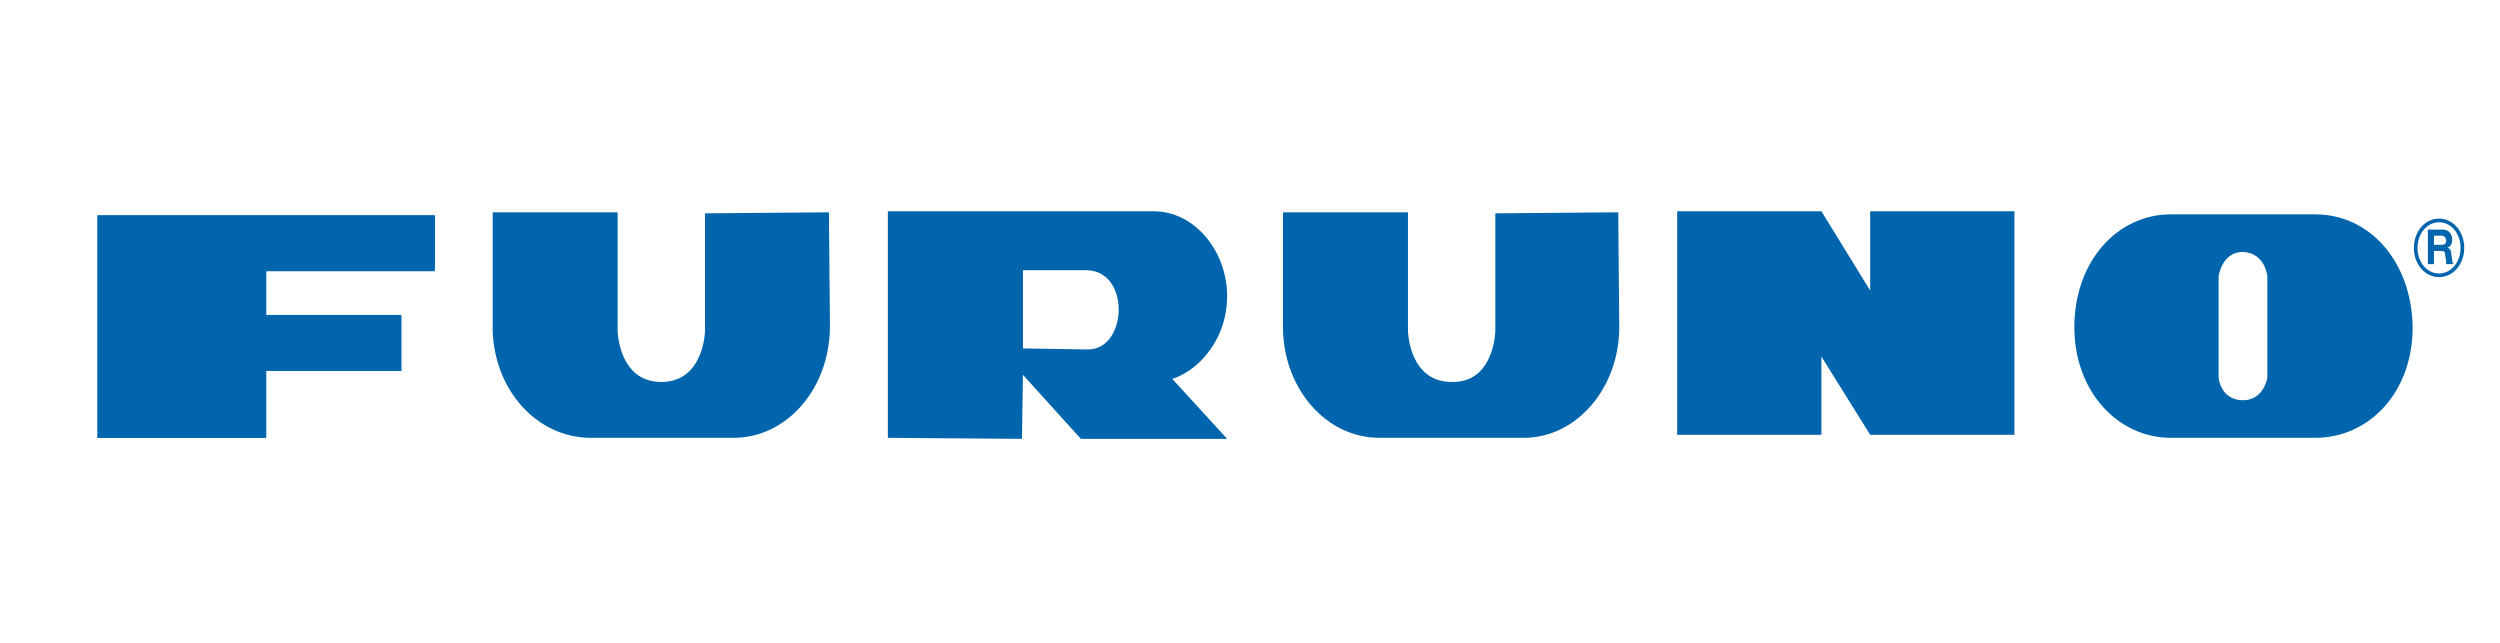
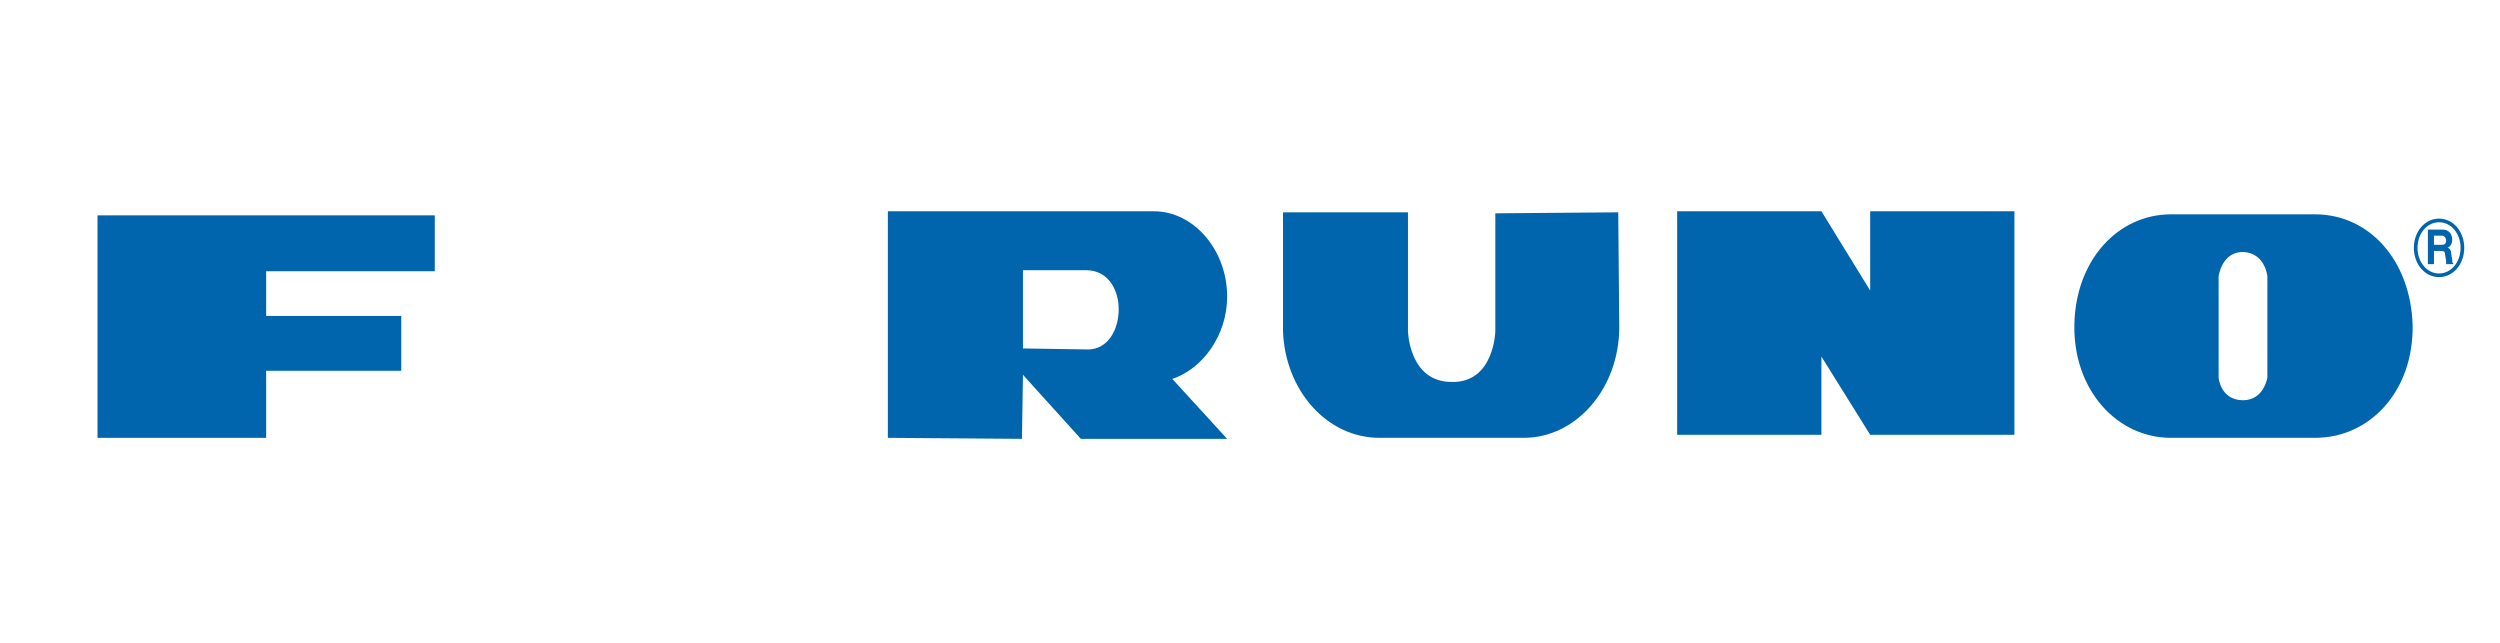
<svg xmlns="http://www.w3.org/2000/svg" version="1.1" id="Layer_2" x="0px" y="0px" viewBox="0 0 246.1 63.3" style="enable-background:new 0 0 246.1 63.3;" xml:space="preserve">
  <style type="text/css">
	.st0{fill-rule:evenodd;clip-rule:evenodd;fill:#0065AD;}
	.st1{fill:none;stroke:#0065AD;stroke-width:0.36;stroke-miterlimit:2.613;}
</style>
  <g>
    <path class="st0" d="M159.4,32.2l-0.1-11.3L147.2,21v11.6c0,0-0.1,5.1-4.3,5c-4.2,0-4.3-5-4.3-5V20.9h-12.3v11.7l0,0   c0.2,5.8,4.3,10.5,9.5,10.5h-0.1h14.3C155.2,43.1,159.4,38.2,159.4,32.2L159.4,32.2z" />
    <path class="st1" d="M242.4,24.4c0,1.5-1,2.7-2.3,2.7c-1.3,0-2.3-1.2-2.3-2.7c0-1.5,1-2.7,2.3-2.7   C241.4,21.7,242.4,22.9,242.4,24.4" />
-     <polygon class="st0" points="9.6,21.2 9.6,43.1 26.2,43.1 26.2,36.5 39.5,36.5 39.5,31 26.2,31 26.2,26.6 42.8,26.6 42.8,21.2    9.6,21.2  " />
    <polygon class="st0" points="9.6,21.2 9.6,43.1 26.2,43.1 26.2,36.5 39.5,36.5 39.5,31.1 26.2,31.1 26.2,26.7 42.8,26.7 42.8,21.2    9.6,21.2  " />
    <path class="st0" d="M115.4,37.3c3-1,5.4-4.3,5.4-8.1c0-4.6-3.3-8.4-7.2-8.4H87.4v22.3l13.2,0.1l0.1-6.3l5.7,6.3h14.4L115.4,37.3   L115.4,37.3z M107.1,34.4l-6.4-0.1v-7.7h6.3C111.3,26.7,111,34.4,107.1,34.4L107.1,34.4z" />
    <path class="st0" d="M239,22.6V26h0.6v-1.3h0.7c0.3,0,0.4,0.1,0.4,0.4l0.1,0.6c0,0.1,0,0.1,0,0.3h0.7v-0.1c-0.1,0-0.1-0.1-0.1-0.3   l-0.1-0.6c0-0.3-0.1-0.5-0.3-0.6c0,0,0,0-0.1,0c0.3-0.1,0.5-0.4,0.5-0.8c0-0.6-0.4-1-0.9-1H239L239,22.6z M239.6,24.1v-0.9h0.8   c0.2,0,0.4,0.2,0.4,0.5c0,0.3-0.2,0.4-0.4,0.4H239.6L239.6,24.1z" />
-     <path class="st0" d="M81.7,32.1l-0.1-11.2L69.4,21v11.6c0,0-0.1,5-4.3,5c-4.2,0-4.3-5-4.3-5V20.9H48.5v11.7l0,0   c0.2,5.8,4.3,10.4,9.5,10.5h-0.1h14.3C77.5,43.1,81.7,38.2,81.7,32.1L81.7,32.1z" />
    <polygon class="st0" points="165.1,20.8 165.1,42.8 179.3,42.8 179.3,35.1 184.1,42.8 198.3,42.8 198.3,20.8 184.1,20.8    184.1,28.6 179.3,20.8 165.1,20.8  " />
    <path class="st0" d="M227.9,21.1h-14.2c-5.2,0-9.4,4.5-9.5,10.9c-0.1,6.4,4.2,11.1,9.5,11.1c5.3,0,10.3,0,14.2,0   c5.4,0,9.7-4.6,9.6-11.1C237.3,25.6,233.2,21.1,227.9,21.1L227.9,21.1z M220.8,39.4c-2.2,0-2.4-2.2-2.4-2.2v-10   c0,0,0.3-2.4,2.4-2.4c2.2,0.1,2.4,2.4,2.4,2.4v10C223.2,37.1,222.9,39.4,220.8,39.4L220.8,39.4z" />
  </g>
</svg>